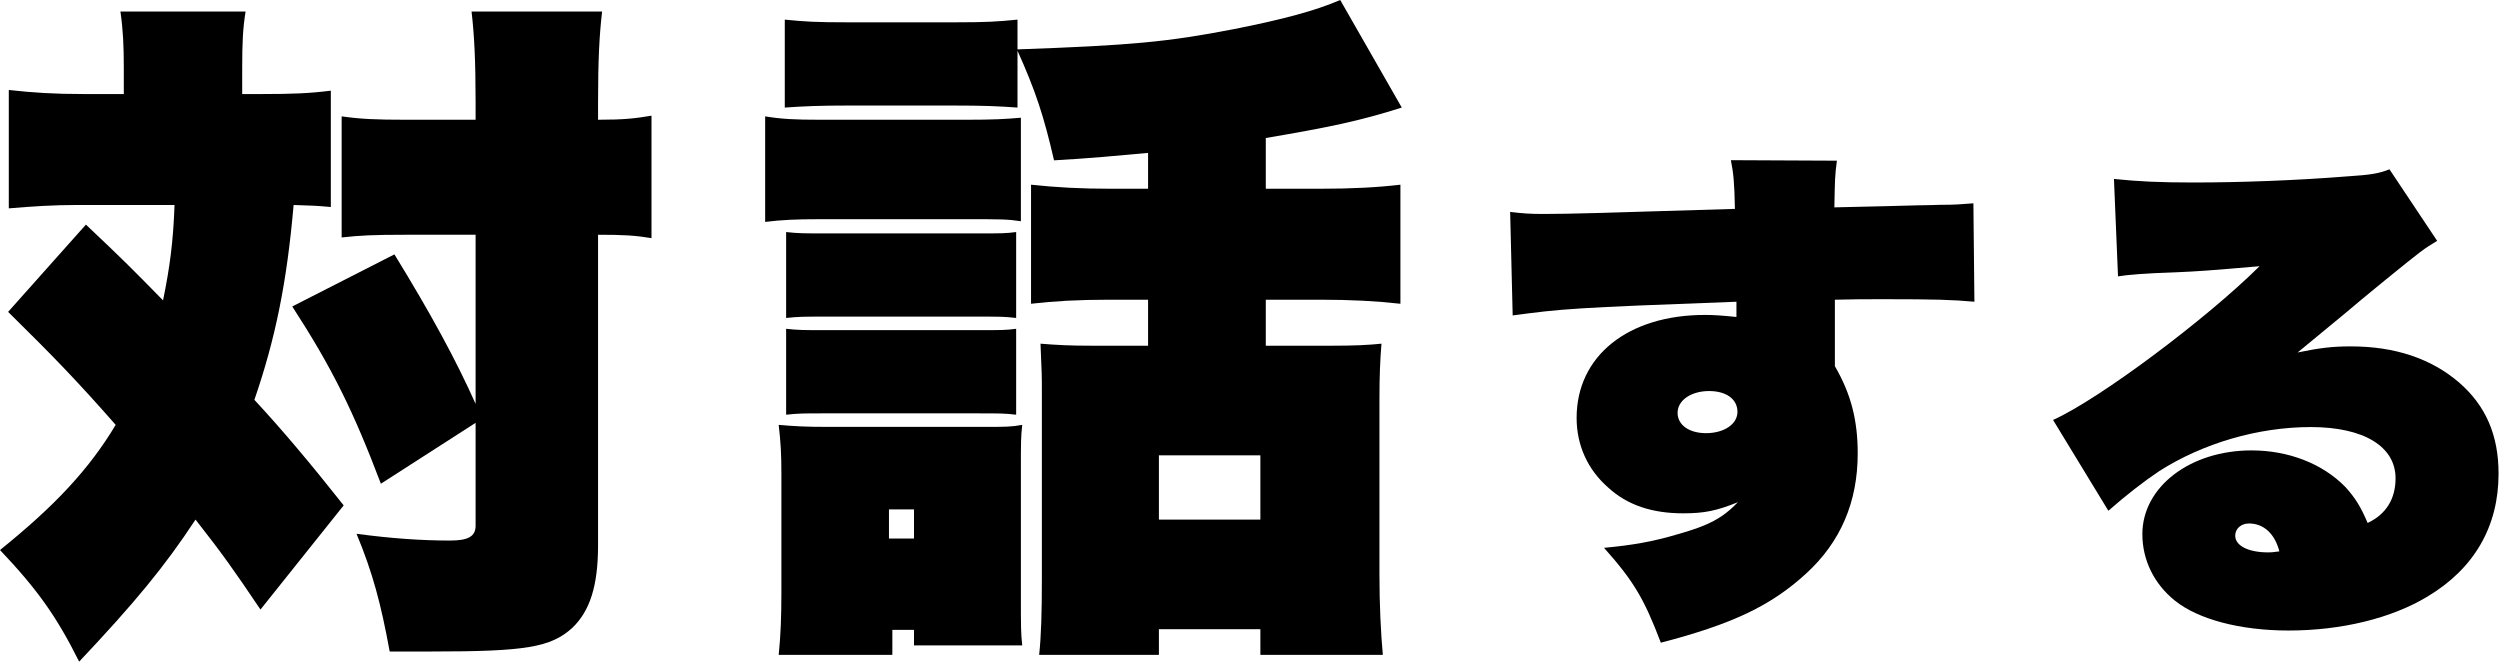
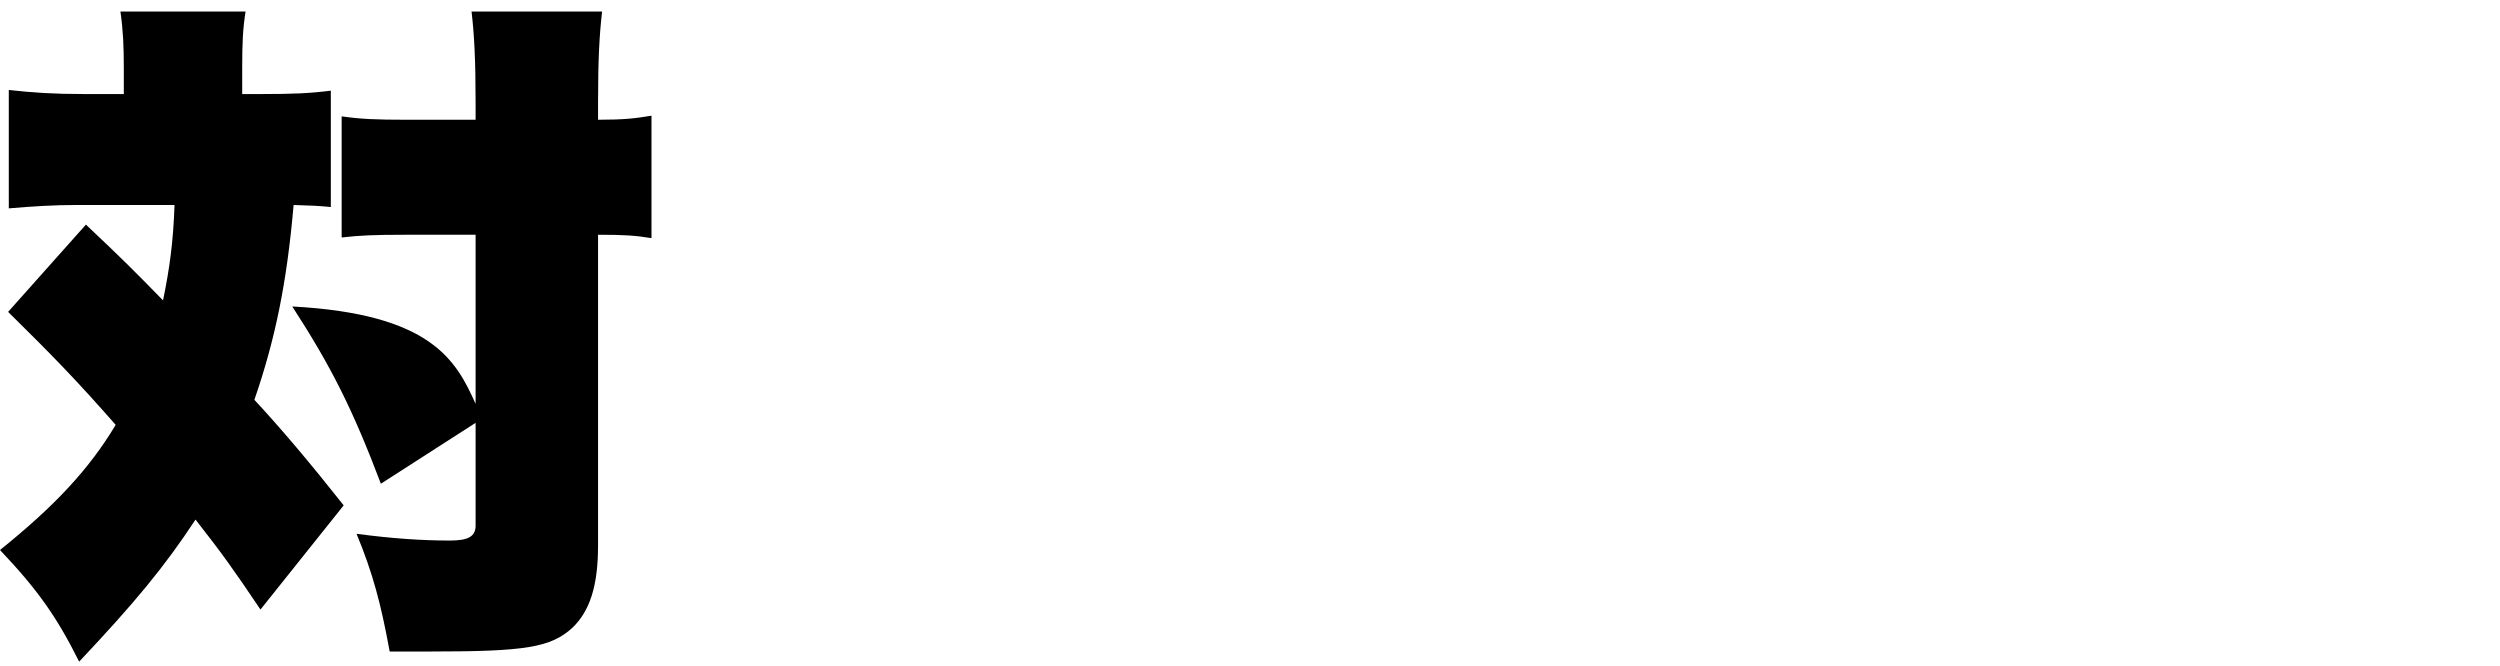
<svg xmlns="http://www.w3.org/2000/svg" width="473" height="126" viewBox="0 0 473 126" fill="none">
-   <path d="M239.488 65.408H252.032C256.384 65.408 258.816 65.28 261.376 65.024C261.12 68.096 260.992 71.168 260.992 75.52V108.672C260.992 114.432 261.248 119.68 261.632 123.904H238.464V119.04H219.264V123.904H196.608C196.992 120.32 197.12 115.968 197.12 109.696V73.984C197.12 71.04 197.12 71.04 196.864 65.024C200.064 65.28 202.24 65.408 206.592 65.408H217.216V56.704H210.048C204.032 56.704 199.424 56.96 195.072 57.472V34.944C199.808 35.456 204.416 35.712 210.304 35.712H217.216V28.928C211.584 29.44 206.336 29.952 199.424 30.336C197.504 22.016 195.968 17.28 192.512 9.6V20.352C188.928 20.096 186.24 19.968 180.352 19.968H160.64C155.008 19.968 152.192 20.096 148.48 20.352V3.712C152.32 4.096 154.24 4.224 160.64 4.224H180.352C186.752 4.224 188.672 4.096 192.512 3.712V9.344C214.144 8.576 220.928 7.936 233.472 5.504C242.56 3.712 248.832 2.048 253.568 0L265.216 20.352C257.152 22.912 251.52 24.064 239.488 26.112V35.712H249.6C255.872 35.712 260.608 35.456 264.96 34.944V57.472C260.352 56.96 255.616 56.704 249.728 56.704H239.488V65.408ZM219.264 86.144V98.304H238.464V86.144H219.264ZM148.736 60.16V43.904C151.04 44.16 152.192 44.16 155.904 44.16H185.472C189.312 44.16 190.336 44.16 192.256 43.904V60.16C190.08 59.904 189.184 59.904 185.472 59.904H155.904C152.064 59.904 151.168 59.904 148.736 60.16ZM148.736 78.464V62.208C151.04 62.464 152.192 62.464 155.904 62.464H185.344C189.312 62.464 190.336 62.464 192.256 62.208V78.464C190.208 78.208 189.056 78.208 184.96 78.208H155.648C152.064 78.208 151.04 78.208 148.736 78.464ZM168.832 119.168V123.904H147.328C147.712 120.192 147.84 116.608 147.84 112V89.728C147.84 85.888 147.712 83.712 147.328 80.384C150.272 80.64 152.32 80.768 156.672 80.768H185.984C190.208 80.768 191.36 80.768 193.408 80.384C193.152 82.56 193.152 83.84 193.152 88.448V113.024C193.152 118.656 193.152 119.808 193.408 122.112H172.928V119.168H168.832ZM168.192 96.384V101.888H172.928V96.384H168.192ZM144.768 41.984V22.016C147.84 22.528 150.4 22.656 155.136 22.656H182.784C188.032 22.656 190.208 22.528 193.152 22.272V41.856C190.592 41.472 189.44 41.472 182.784 41.472H155.136C150.528 41.472 147.968 41.6 144.768 41.984Z" fill="black" />
-   <path d="M33.024 38.784H14.464C10.24 38.784 6.144 39.04 1.664 39.424V17.024C6.272 17.536 10.24 17.792 15.744 17.792H23.424V12.928C23.424 8.704 23.296 5.76 22.784 2.176H46.464C45.952 5.376 45.824 8.064 45.824 12.8V17.792H49.664C55.296 17.792 58.624 17.664 62.592 17.152V39.168C59.776 38.912 59.392 38.912 55.552 38.784C54.272 53.504 52.096 64.128 48.128 75.648C53.248 81.152 58.752 87.68 65.024 95.616L49.28 115.328C44.288 107.904 42.112 104.832 36.992 98.304C31.104 107.264 25.472 114.048 14.976 125.184C10.752 116.736 7.168 111.616 0 104.064C10.496 95.616 16.896 88.704 21.888 80.384C14.464 71.936 10.112 67.456 1.536 59.008L16.256 42.496C22.912 48.768 25.472 51.328 30.848 56.832C32.128 50.56 32.768 45.824 33.024 38.784ZM89.984 22.656V19.328C89.984 11.392 89.728 6.528 89.216 2.176H113.92C113.408 6.528 113.152 11.264 113.152 19.328V22.656C118.144 22.656 120.192 22.4 123.264 21.888V45.056C120.192 44.544 118.016 44.416 113.152 44.416V103.168C113.152 110.848 111.616 115.584 108.288 118.784C104.192 122.496 99.456 123.264 81.664 123.264H73.728C72.064 114.176 70.528 108.416 67.456 100.992C74.112 101.888 79.872 102.272 85.12 102.272C88.576 102.272 89.984 101.504 89.984 99.456V80L72.064 91.52C66.816 77.696 62.848 69.632 55.296 57.984L74.624 48.128C81.536 59.392 86.272 68.096 89.984 76.416V44.416H76.8C70.528 44.416 68.096 44.544 64.64 44.928V22.016C68.224 22.528 71.168 22.656 76.8 22.656H89.984Z" fill="black" />
-   <path d="M400.727 52.288L399.959 33.856C404.567 34.336 408.599 34.528 415.031 34.528C423.671 34.528 434.423 34.144 444.023 33.376C448.631 33.088 450.167 32.8 452.087 32.032L461.111 45.568C458.423 47.2 458.423 47.2 451.319 52.96C449.495 54.496 448.439 55.264 444.023 59.008C442.295 60.448 439.127 63.04 434.711 66.688C438.935 65.824 441.239 65.536 444.791 65.536C453.143 65.536 459.959 67.84 465.239 72.352C470.327 76.768 472.727 82.336 472.727 89.632C472.727 99.616 468.119 107.584 459.287 112.864C452.471 116.992 442.967 119.296 432.983 119.296C423.863 119.296 415.895 117.184 411.479 113.632C407.543 110.464 405.335 105.952 405.335 101.056C405.335 92.128 414.359 85.216 425.975 85.216C432.983 85.216 439.415 87.712 443.735 92.128C445.559 94.144 446.615 95.776 447.959 98.944C451.415 97.312 453.239 94.432 453.239 90.496C453.239 84.448 447.191 80.8 437.207 80.8C427.223 80.8 416.759 83.872 408.503 89.152C405.623 91.072 402.167 93.76 398.903 96.64L388.439 79.456C397.175 75.52 417.335 60.448 427.511 50.368C417.431 51.232 415.991 51.328 411.671 51.52C405.623 51.712 402.551 52 400.727 52.288ZM431.255 104.32C430.391 100.96 428.279 99.04 425.495 99.04C424.055 99.04 422.903 100 422.903 101.344C422.903 103.264 425.399 104.512 429.143 104.512C429.719 104.512 429.815 104.512 431.255 104.32Z" fill="black" />
-   <path d="M286.199 59.681L285.719 40.097C288.215 40.385 289.367 40.481 291.959 40.481C297.335 40.481 302.999 40.289 328.247 39.521C328.151 34.433 327.959 32.705 327.479 30.305L347.543 30.401C347.159 33.185 347.159 34.145 347.063 39.233C355.223 39.041 359.831 38.945 362.807 38.849C364.823 38.849 366.551 38.753 366.935 38.753C370.199 38.753 370.679 38.657 373.367 38.465L373.559 57.089C369.335 56.705 366.071 56.609 356.471 56.609C352.631 56.609 350.999 56.609 347.159 56.705C347.159 57.953 347.159 57.953 347.159 62.849V69.281C350.231 74.561 351.479 79.553 351.479 85.793C351.479 95.009 348.215 102.593 341.687 108.545C335.063 114.593 327.863 118.049 314.231 121.601C311.063 113.249 309.047 109.889 303.479 103.649C308.663 103.169 312.695 102.497 317.495 101.057C323.255 99.425 325.847 98.081 328.823 95.009C324.791 96.641 322.487 97.121 318.455 97.121C312.599 97.121 307.895 95.585 304.247 92.225C300.407 88.865 298.295 84.257 298.295 79.073C298.295 67.361 307.991 59.585 322.583 59.585C324.215 59.585 325.655 59.681 328.535 59.969C328.535 59.297 328.535 58.817 328.535 58.529C328.535 58.145 328.535 57.665 328.535 57.089C297.335 58.241 295.511 58.433 286.199 59.681ZM323.351 73.985C319.991 73.985 317.399 75.713 317.399 78.113C317.399 80.417 319.607 81.953 322.775 81.953C326.231 81.953 328.727 80.225 328.727 77.921C328.727 75.521 326.615 73.985 323.351 73.985Z" fill="black" />
+   <path d="M33.024 38.784H14.464C10.24 38.784 6.144 39.04 1.664 39.424V17.024C6.272 17.536 10.24 17.792 15.744 17.792H23.424V12.928C23.424 8.704 23.296 5.76 22.784 2.176H46.464C45.952 5.376 45.824 8.064 45.824 12.8V17.792H49.664C55.296 17.792 58.624 17.664 62.592 17.152V39.168C59.776 38.912 59.392 38.912 55.552 38.784C54.272 53.504 52.096 64.128 48.128 75.648C53.248 81.152 58.752 87.68 65.024 95.616L49.28 115.328C44.288 107.904 42.112 104.832 36.992 98.304C31.104 107.264 25.472 114.048 14.976 125.184C10.752 116.736 7.168 111.616 0 104.064C10.496 95.616 16.896 88.704 21.888 80.384C14.464 71.936 10.112 67.456 1.536 59.008L16.256 42.496C22.912 48.768 25.472 51.328 30.848 56.832C32.128 50.56 32.768 45.824 33.024 38.784ZM89.984 22.656V19.328C89.984 11.392 89.728 6.528 89.216 2.176H113.92C113.408 6.528 113.152 11.264 113.152 19.328V22.656C118.144 22.656 120.192 22.4 123.264 21.888V45.056C120.192 44.544 118.016 44.416 113.152 44.416V103.168C113.152 110.848 111.616 115.584 108.288 118.784C104.192 122.496 99.456 123.264 81.664 123.264H73.728C72.064 114.176 70.528 108.416 67.456 100.992C74.112 101.888 79.872 102.272 85.12 102.272C88.576 102.272 89.984 101.504 89.984 99.456V80L72.064 91.52C66.816 77.696 62.848 69.632 55.296 57.984C81.536 59.392 86.272 68.096 89.984 76.416V44.416H76.8C70.528 44.416 68.096 44.544 64.64 44.928V22.016C68.224 22.528 71.168 22.656 76.8 22.656H89.984Z" fill="black" />
</svg>